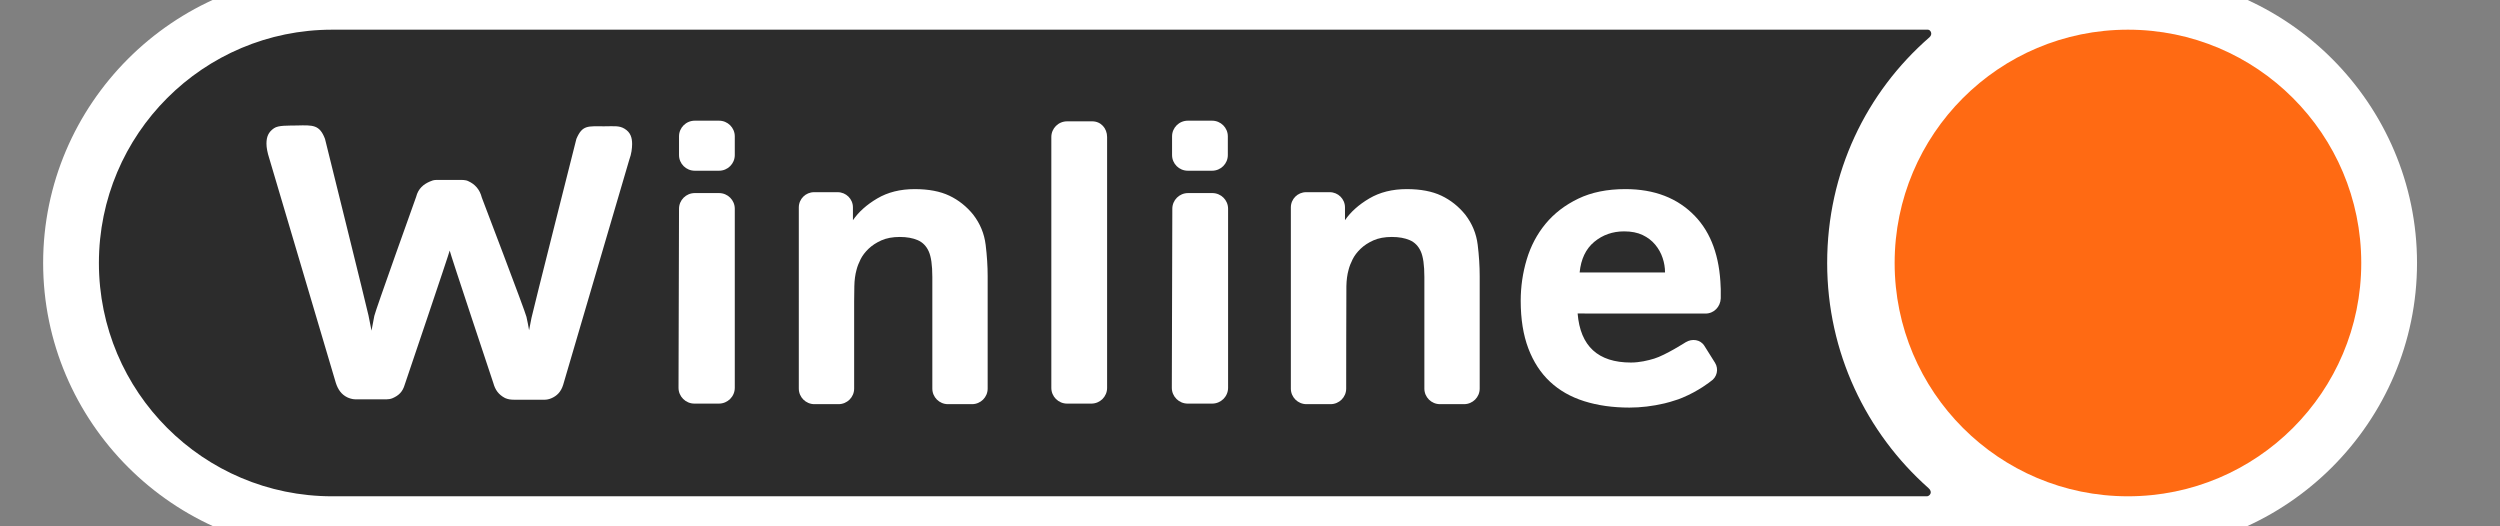
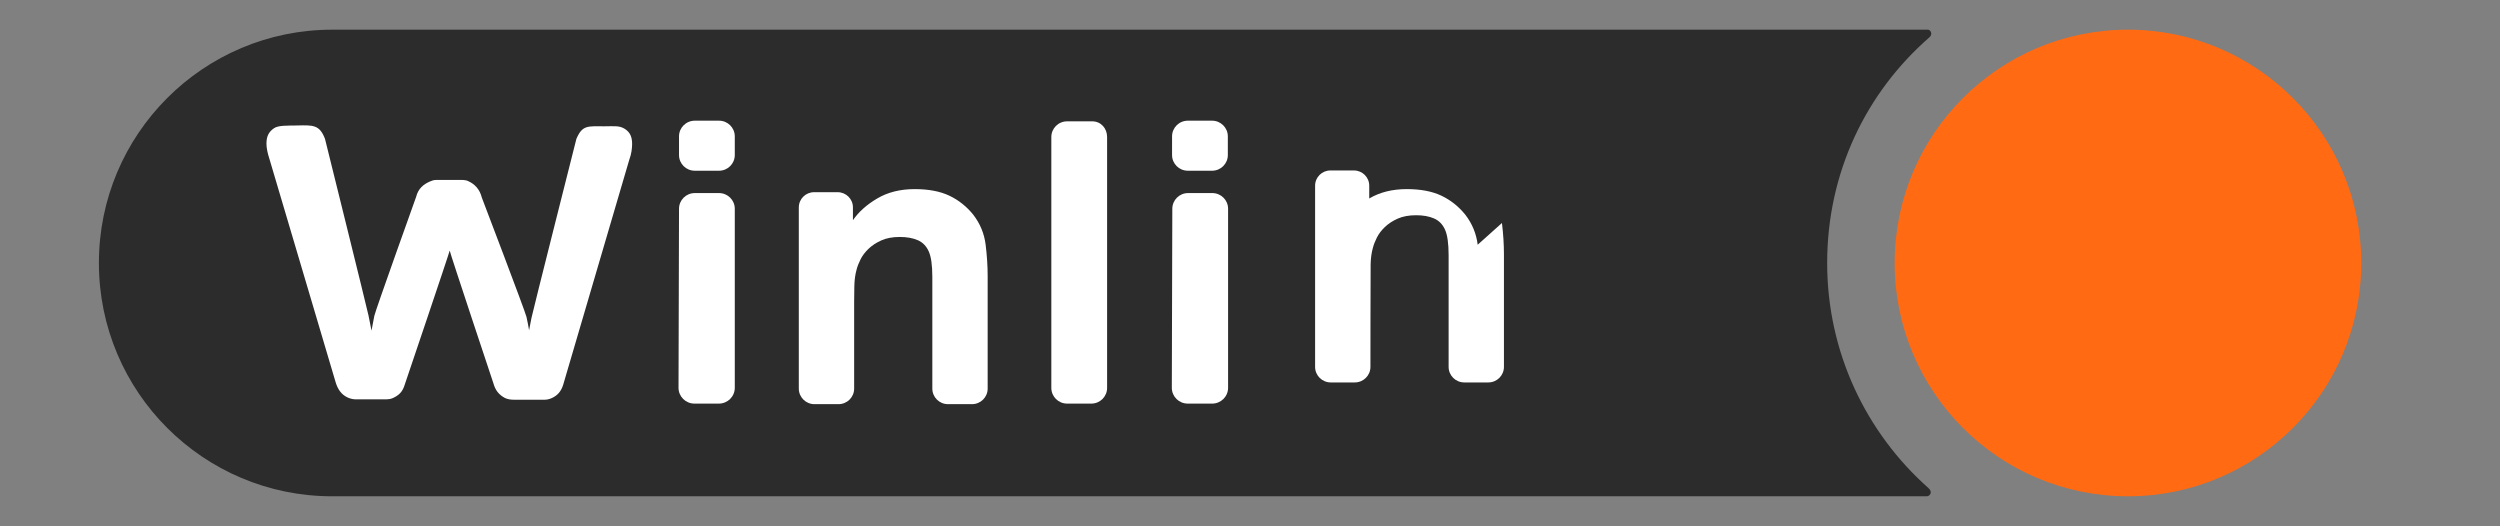
<svg xmlns="http://www.w3.org/2000/svg" width="1900" height="400" version="1.1" xml:space="preserve">
  <rect width="100%" height="100%" fill="#808080" stroke="none" />
  <defs id="defs6">
    <clipPath clipPathUnits="userSpaceOnUse" id="clipPath18">
      <path d="m-98.335,1213.338l1600,0l0,-900l-1600,0l0,900z" id="path16" />
    </clipPath>
  </defs>
  <g>
    <title>Layer 1</title>
    <g id="g10" transform="matrix(1.333, 0, 0, -1.333, 0, 1200)">
      <g id="g12">
        <g id="g14" clip-path="url(#clipPath18)">
          <g id="g20">
-             <path fill-rule="nonzero" fill="#ffffff" d="m1213.237,585.473l-1023.829,0c-90.647,0 -164.812,74.166 -164.812,164.812c0,90.647 74.165,164.812 164.812,164.812l1023.829,0c90.646,0 164.812,-74.165 164.812,-164.812c0,-90.646 -74.166,-164.812 -164.812,-164.812" id="path22" />
-           </g>
+             </g>
          <g id="g24">
            <path fill-rule="nonzero" fill="#2c2c2c" d="m1041.749,750.285c0,51.619 22.228,97.243 58.318,128.68c2.059,1.799 0.622,4.337 -0.884,4.337l-909.774,0c-73.468,0 -133.019,-59.555 -133.019,-133.017c0,-73.466 59.551,-133.018 133.019,-133.018l909.197,0c1.476,0 3.665,2.312 0.865,4.715c-35.407,31.414 -57.722,77.25 -57.722,128.303" id="path26" />
          </g>
          <g id="g28">
            <path fill-rule="nonzero" fill="#ffffff" d="m700.04,811.823c0,-4.933 -4.021,-8.933 -8.982,-8.933l-13.832,0c-4.961,0 -8.981,4 -8.981,8.933l0,10.661c0,4.934 4.02,8.936 8.981,8.936l13.832,0c4.961,0 8.982,-4.002 8.982,-8.936l0,-10.661z" id="path30" />
          </g>
          <g id="g32">
            <path fill-rule="nonzero" fill="#ffffff" d="m631.203,822.114c0,4.933 -3.506,8.934 -8.465,8.934l-14.348,0c-4.963,0 -8.982,-4.001 -8.982,-8.934l0,-143.064c0,-4.932 4.019,-8.935 8.982,-8.935l13.833,0c4.958,0 8.98,4.003 8.98,8.935l0,143.064z" id="path34" />
          </g>
          <g id="g36">
-             <path fill-rule="nonzero" fill="#ffffff" d="m900.619,744.896c0.763,7.651 3.541,13.466 8.344,17.446c4.799,3.978 10.476,5.968 17.029,5.968c4.116,0 7.62,-0.688 10.515,-2.068c2.897,-1.373 5.295,-3.213 7.2,-5.505c1.903,-2.297 3.317,-4.822 4.228,-7.581c0.917,-2.753 1.374,-5.504 1.374,-8.26l-48.69,0zm80.405,-8.405c-0.555,17.432 -5.448,30.961 -14.685,40.571c-9.832,10.23 -23.05,15.346 -39.658,15.346c-10.367,0 -19.318,-1.819 -26.863,-5.457c-7.543,-3.637 -13.755,-8.407 -18.63,-14.322c-4.876,-5.912 -8.455,-12.693 -10.742,-20.342c-2.286,-7.656 -3.428,-15.498 -3.428,-23.527c0,-10.452 1.449,-19.513 4.34,-27.165c2.895,-7.652 7.009,-13.979 12.348,-18.978c5.331,-5.001 11.847,-8.712 19.542,-11.141c7.696,-2.417 16.267,-3.634 25.717,-3.634c6.552,0 13.217,0.795 20,2.386c2.217,0.521 4.296,1.146 6.308,1.822c0.894,0.233 2.164,0.687 3.953,1.429c9.524,3.95 16.085,9.313 16.085,9.313c3.628,2.244 4.75,6.984 2.499,10.597l-6.078,9.68c-2.25,3.608 -7.028,4.258 -10.659,2.025c0,0 -11.483,-7.361 -17.97,-9.338c-3.552,-1.085 -8.348,-2.228 -13.226,-2.228c-18.744,0 -28.883,9.321 -30.401,27.959l72.889,-0.041c4.814,0 8.505,3.816 8.715,8.669l0,5.338c0,0.325 -0.02,0.673 -0.056,1.038" id="path38" />
-           </g>
+             </g>
          <g id="g40">
-             <path fill-rule="nonzero" fill="#ffffff" d="m842.492,760.695c-0.766,6.289 -3.123,12.009 -7.086,17.163c-3.811,4.695 -8.344,8.295 -13.603,10.798c-5.253,2.499 -11.847,3.752 -19.768,3.752c-8.232,0 -15.359,-1.786 -21.377,-5.344c-6.019,-3.563 -10.628,-7.693 -13.826,-12.385l0,2.726l0,4.583c0,4.79 -3.906,8.669 -8.722,8.669l-13.424,0c-4.812,0 -8.716,-3.879 -8.716,-8.669l0,-103.326c0,-4.894 3.987,-8.863 8.91,-8.863l13.723,0c4.923,0 8.912,3.969 8.912,8.863c0,0 0.036,54.946 0.116,58.44c0.073,3.496 0.491,6.609 1.258,9.338c0.457,1.822 1.216,3.801 2.287,5.927c1.06,2.128 2.587,4.143 4.571,6.04c1.974,1.894 4.415,3.491 7.31,4.783c2.897,1.292 6.404,1.94 10.518,1.94c3.96,0 7.346,-0.606 10.17,-1.819c2.817,-1.216 4.917,-3.345 6.287,-6.384c1.373,-3.045 2.059,-7.9 2.059,-14.582l0,-63.683c0,-4.894 3.988,-8.863 8.908,-8.863l13.723,0c4.921,0 8.911,3.969 8.911,8.863l0,3.952l0,60.237c0,5.607 -0.379,11.559 -1.141,17.844" id="path42" />
+             <path fill-rule="nonzero" fill="#ffffff" d="m842.492,760.695c-0.766,6.289 -3.123,12.009 -7.086,17.163c-3.811,4.695 -8.344,8.295 -13.603,10.798c-5.253,2.499 -11.847,3.752 -19.768,3.752c-8.232,0 -15.359,-1.786 -21.377,-5.344l0,2.726l0,4.583c0,4.79 -3.906,8.669 -8.722,8.669l-13.424,0c-4.812,0 -8.716,-3.879 -8.716,-8.669l0,-103.326c0,-4.894 3.987,-8.863 8.91,-8.863l13.723,0c4.923,0 8.912,3.969 8.912,8.863c0,0 0.036,54.946 0.116,58.44c0.073,3.496 0.491,6.609 1.258,9.338c0.457,1.822 1.216,3.801 2.287,5.927c1.06,2.128 2.587,4.143 4.571,6.04c1.974,1.894 4.415,3.491 7.31,4.783c2.897,1.292 6.404,1.94 10.518,1.94c3.96,0 7.346,-0.606 10.17,-1.819c2.817,-1.216 4.917,-3.345 6.287,-6.384c1.373,-3.045 2.059,-7.9 2.059,-14.582l0,-63.683c0,-4.894 3.988,-8.863 8.908,-8.863l13.723,0c4.921,0 8.911,3.969 8.911,8.863l0,3.952l0,60.237c0,5.607 -0.379,11.559 -1.141,17.844" id="path42" />
          </g>
          <g id="g44">
            <path fill-rule="nonzero" fill="#ffffff" d="m153.525,809.906c-1.07,3.337 -1.602,6.142 -1.602,8.416c0,3.935 1.103,6.609 4.294,8.796c2.56,1.749 7.746,1.445 13.078,1.568c9.203,0.215 12.909,0.485 16.001,-7.642c0,0 24.118,-97.21 24.802,-100.693c0.686,-3.489 1.258,-6.369 1.716,-8.635c0.457,2.574 0.988,5.374 1.6,8.408c0.606,3.03 23.836,67.852 23.836,67.852c1.218,4.845 4.32,7.233 7.829,8.75c0.975,0.423 2.115,0.901 3.514,0.901c3.637,0 10.044,0.024 12.545,0.023c2.2,-0.004 4.32,0.102 5.899,-0.732c3.634,-1.657 6.465,-4.546 7.687,-9.394c0,0 24.752,-64.864 25.438,-67.969c0.685,-3.107 1.177,-5.644 1.485,-7.616c0.304,1.821 0.761,4.168 1.37,7.047c0.608,3.186 25.602,102.058 25.602,102.058c3.448,8.055 6.522,7.174 16.005,7.174c5.332,0 8.296,0.489 11.329,-1.302c3.586,-2.118 4.44,-5.188 4.44,-8.825c0,-1.216 -0.115,-2.581 -0.344,-4.093c-0.226,-1.517 -0.649,-3.11 -1.256,-4.775l-37.718,-128.42c-1.251,-4.01 -3.564,-6.32 -6.856,-7.692c-1.215,-0.506 -2.529,-0.774 -3.717,-0.774c-3.58,0 -16.817,-0.013 -16.817,-0.013c-2.743,0 -4.003,0.236 -5.75,0.973c-3.702,1.951 -5.569,4.622 -6.63,8.412c0,0 -24.768,74.31 -24.919,75.674c-0.152,-1.211 -25.6,-76.356 -25.6,-76.356c-1.221,-4.246 -3.479,-6.287 -6.971,-7.816c-1.113,-0.486 -2.428,-0.638 -3.229,-0.638c-3.588,0 -18.037,-0.013 -18.037,-0.013c-1.69,0 -3.601,0.673 -4.566,1.147c-3.32,1.617 -5.296,4.439 -6.516,8.225l-37.942,127.974z" id="path46" />
          </g>
          <g id="g48">
            <path fill-rule="nonzero" fill="#ffffff" d="m418.933,811.823c0,-4.933 -4.021,-8.933 -8.982,-8.933l-13.832,0c-4.962,0 -8.981,4 -8.981,8.933l0,10.661c0,4.934 4.019,8.936 8.981,8.936l13.832,0c4.961,0 8.982,-4.002 8.982,-8.936l0,-10.661z" id="path50" />
          </g>
          <g id="g52">
            <path fill-rule="nonzero" fill="#ffffff" d="m561.954,760.695c-0.763,6.289 -3.122,12.009 -7.084,17.163c-3.813,4.695 -8.345,8.295 -13.602,10.798c-5.257,2.499 -11.85,3.752 -19.771,3.752c-8.229,0 -15.354,-1.786 -21.374,-5.344c-6.021,-3.563 -10.628,-7.693 -13.83,-12.385l0,2.726c0,0.008 0,0.015 0,0.021l0,4.562c0,4.79 -3.901,8.669 -8.714,8.669l-13.428,0c-4.814,0 -8.718,-3.879 -8.718,-8.669l0.002,-103.326c0,-4.894 3.987,-8.863 8.91,-8.863l13.724,0c4.922,0 8.912,3.969 8.912,8.863l0,49.552c0,2.433 0.035,5.394 0.112,8.888c0.076,3.496 0.494,6.609 1.26,9.338c0.456,1.822 1.217,3.801 2.283,5.927c1.065,2.128 2.592,4.143 4.572,6.04c1.98,1.894 4.421,3.491 7.315,4.783c2.896,1.292 6.404,1.94 10.514,1.94c3.963,0 7.351,-0.606 10.176,-1.819c2.815,-1.216 4.914,-3.345 6.284,-6.384c1.372,-3.045 2.057,-7.9 2.057,-14.582l0.002,-63.683c0,-4.894 3.986,-8.863 8.908,-8.863l13.725,0c4.919,0 8.911,3.969 8.911,8.863l0,64.189c0,5.607 -0.385,11.559 -1.146,17.844" id="path54" />
          </g>
          <g id="g56">
            <path fill-rule="nonzero" fill="#ffffff" d="m409.95,790.147l-13.832,0c-4.961,0 -8.98,-4.002 -8.98,-8.938l-0.285,-102.08c0,-4.978 4.056,-9.014 9.062,-9.014l13.957,0c5.005,0 9.06,4.036 9.06,9.014l0,102.08c0,4.936 -4.021,8.938 -8.982,8.938" id="path58" />
          </g>
          <g id="g60">
            <path fill-rule="nonzero" fill="#ffffff" d="m691.201,790.147l-13.832,0c-4.96,0 -8.98,-4.002 -8.98,-8.938l-0.285,-102.08c0,-4.978 4.056,-9.014 9.062,-9.014l13.957,0c5.003,0 9.061,4.036 9.061,9.014l0,102.08c0,4.936 -4.022,8.938 -8.983,8.938" id="path62" />
          </g>
          <g id="g64">
            <path fill-rule="nonzero" fill="#ff6a13" d="m1346.253,750.285c0,-73.466 -59.558,-133.018 -133.021,-133.018c-73.463,0 -133.018,59.552 -133.018,133.018c0,73.462 59.555,133.017 133.018,133.017c73.463,0 133.021,-59.555 133.021,-133.017" id="path66" />
          </g>
        </g>
      </g>
    </g>
  </g>
</svg>